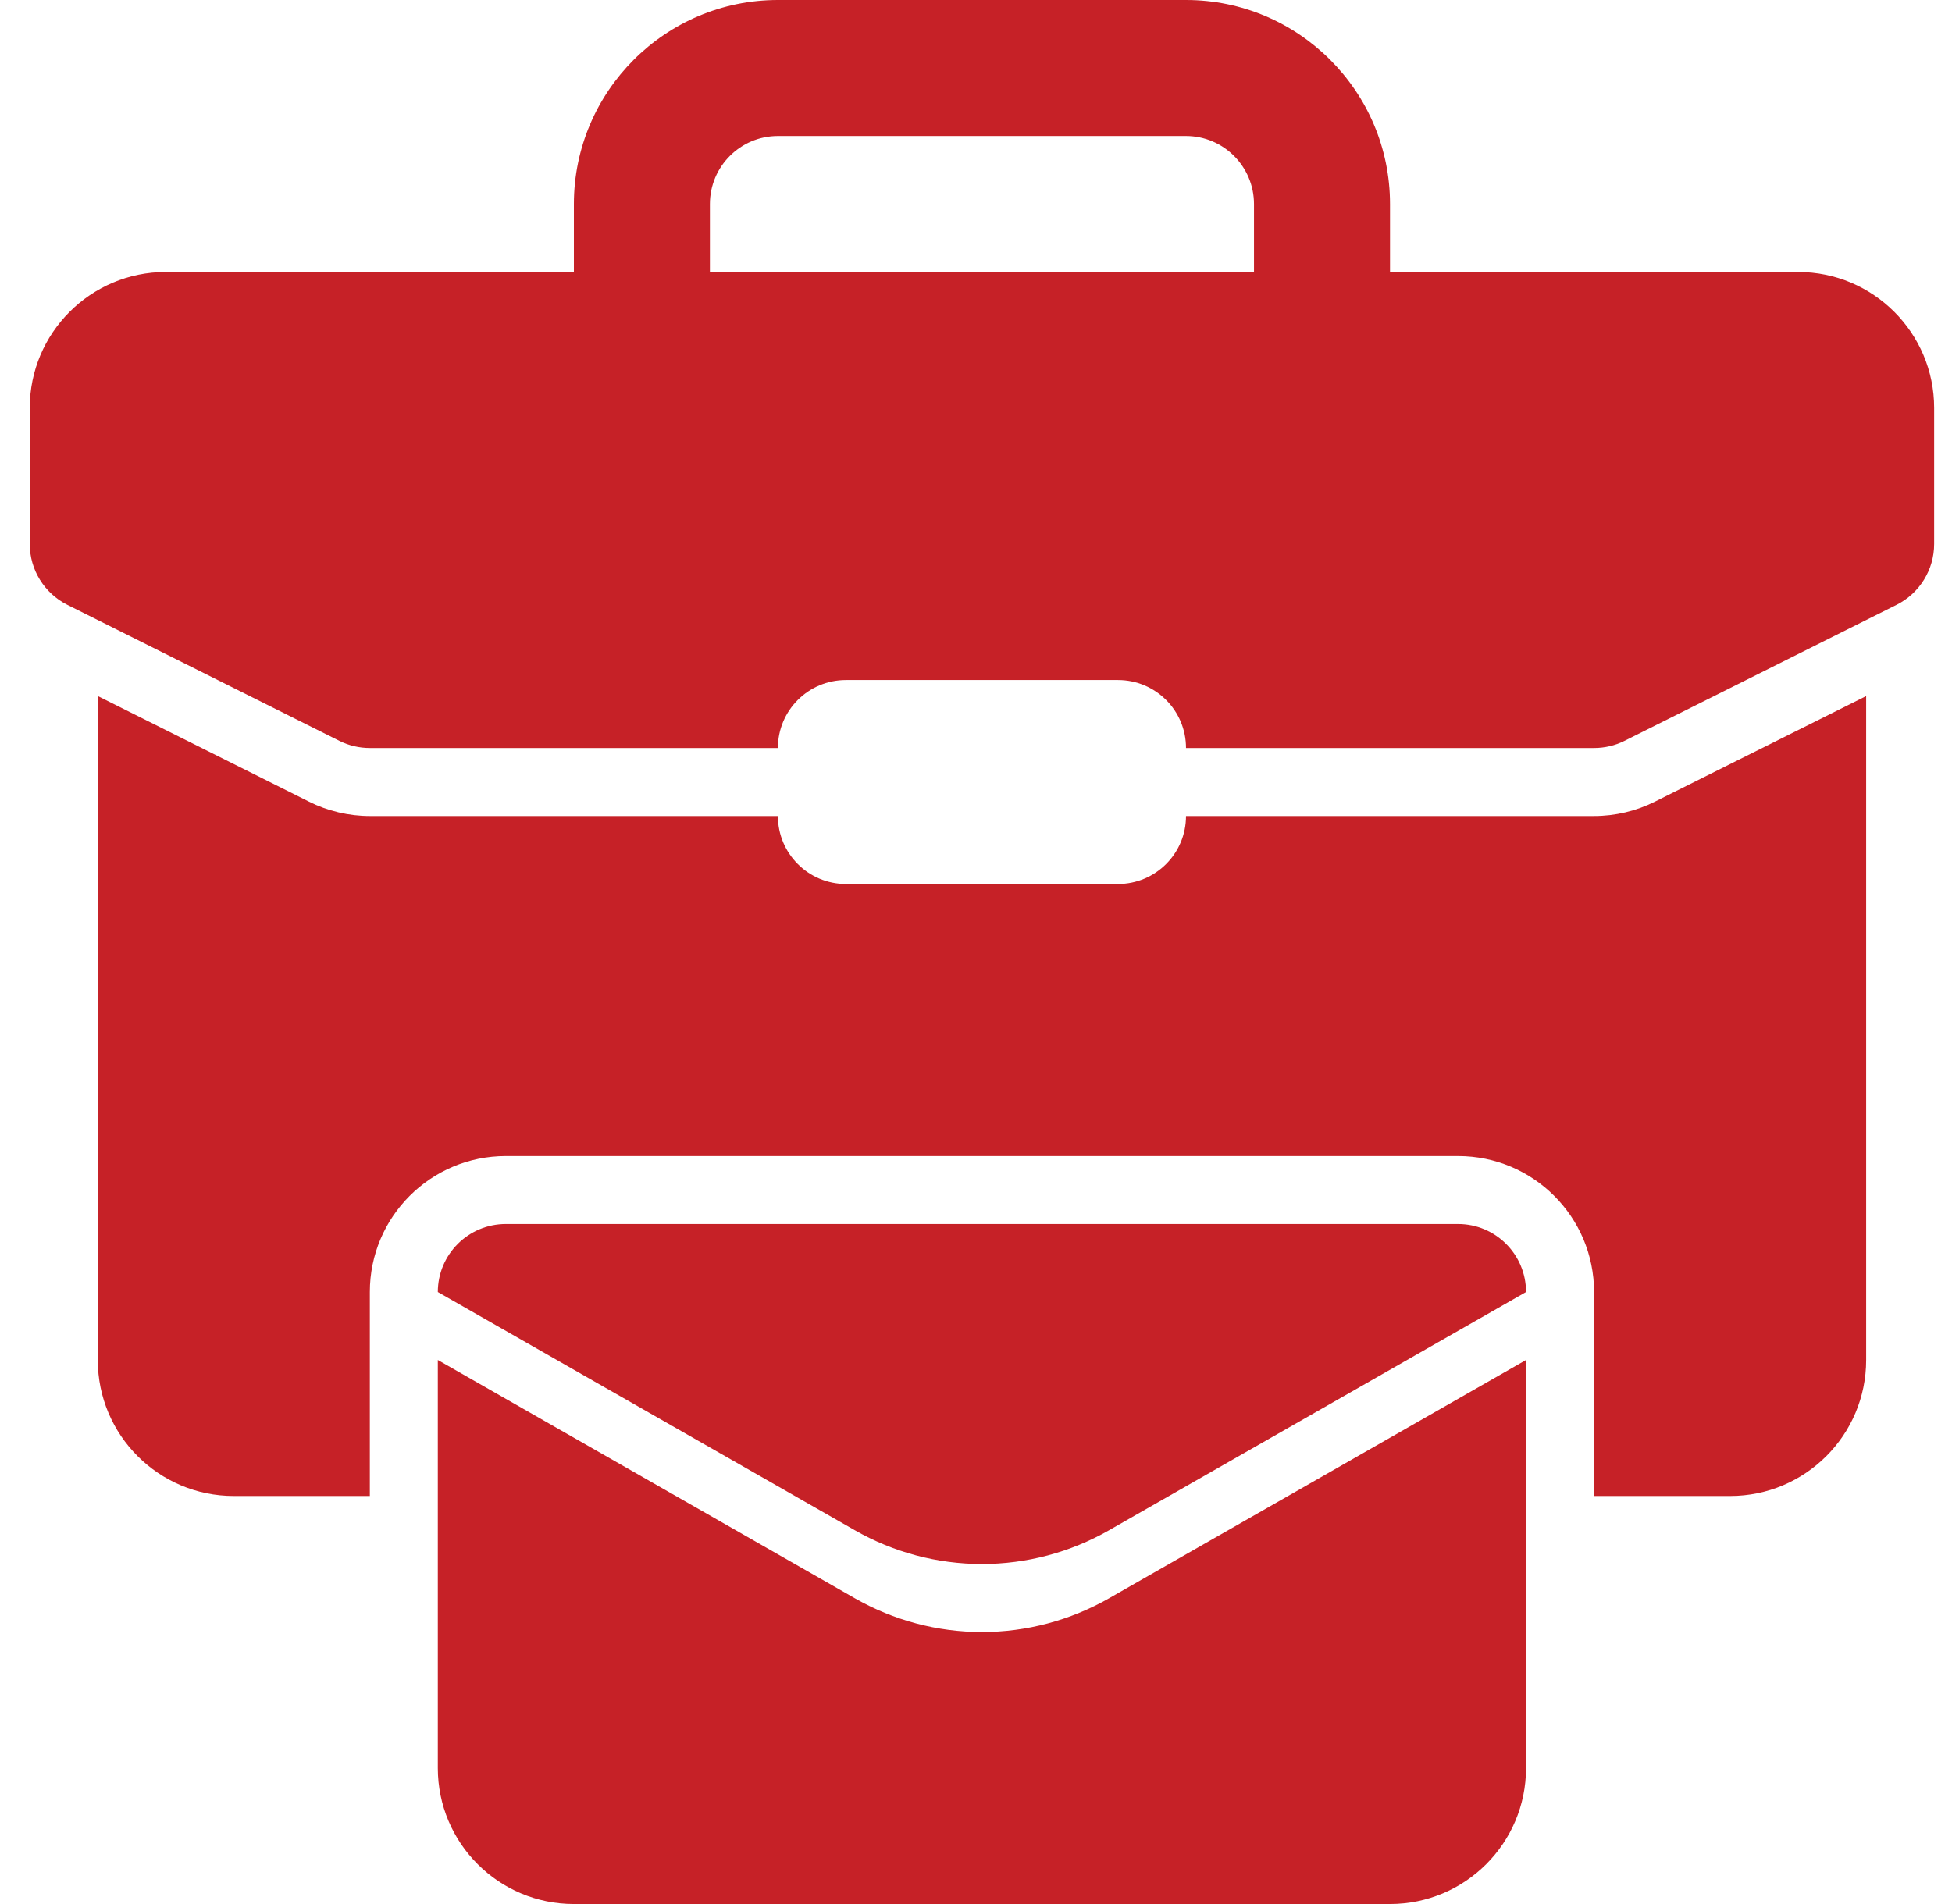
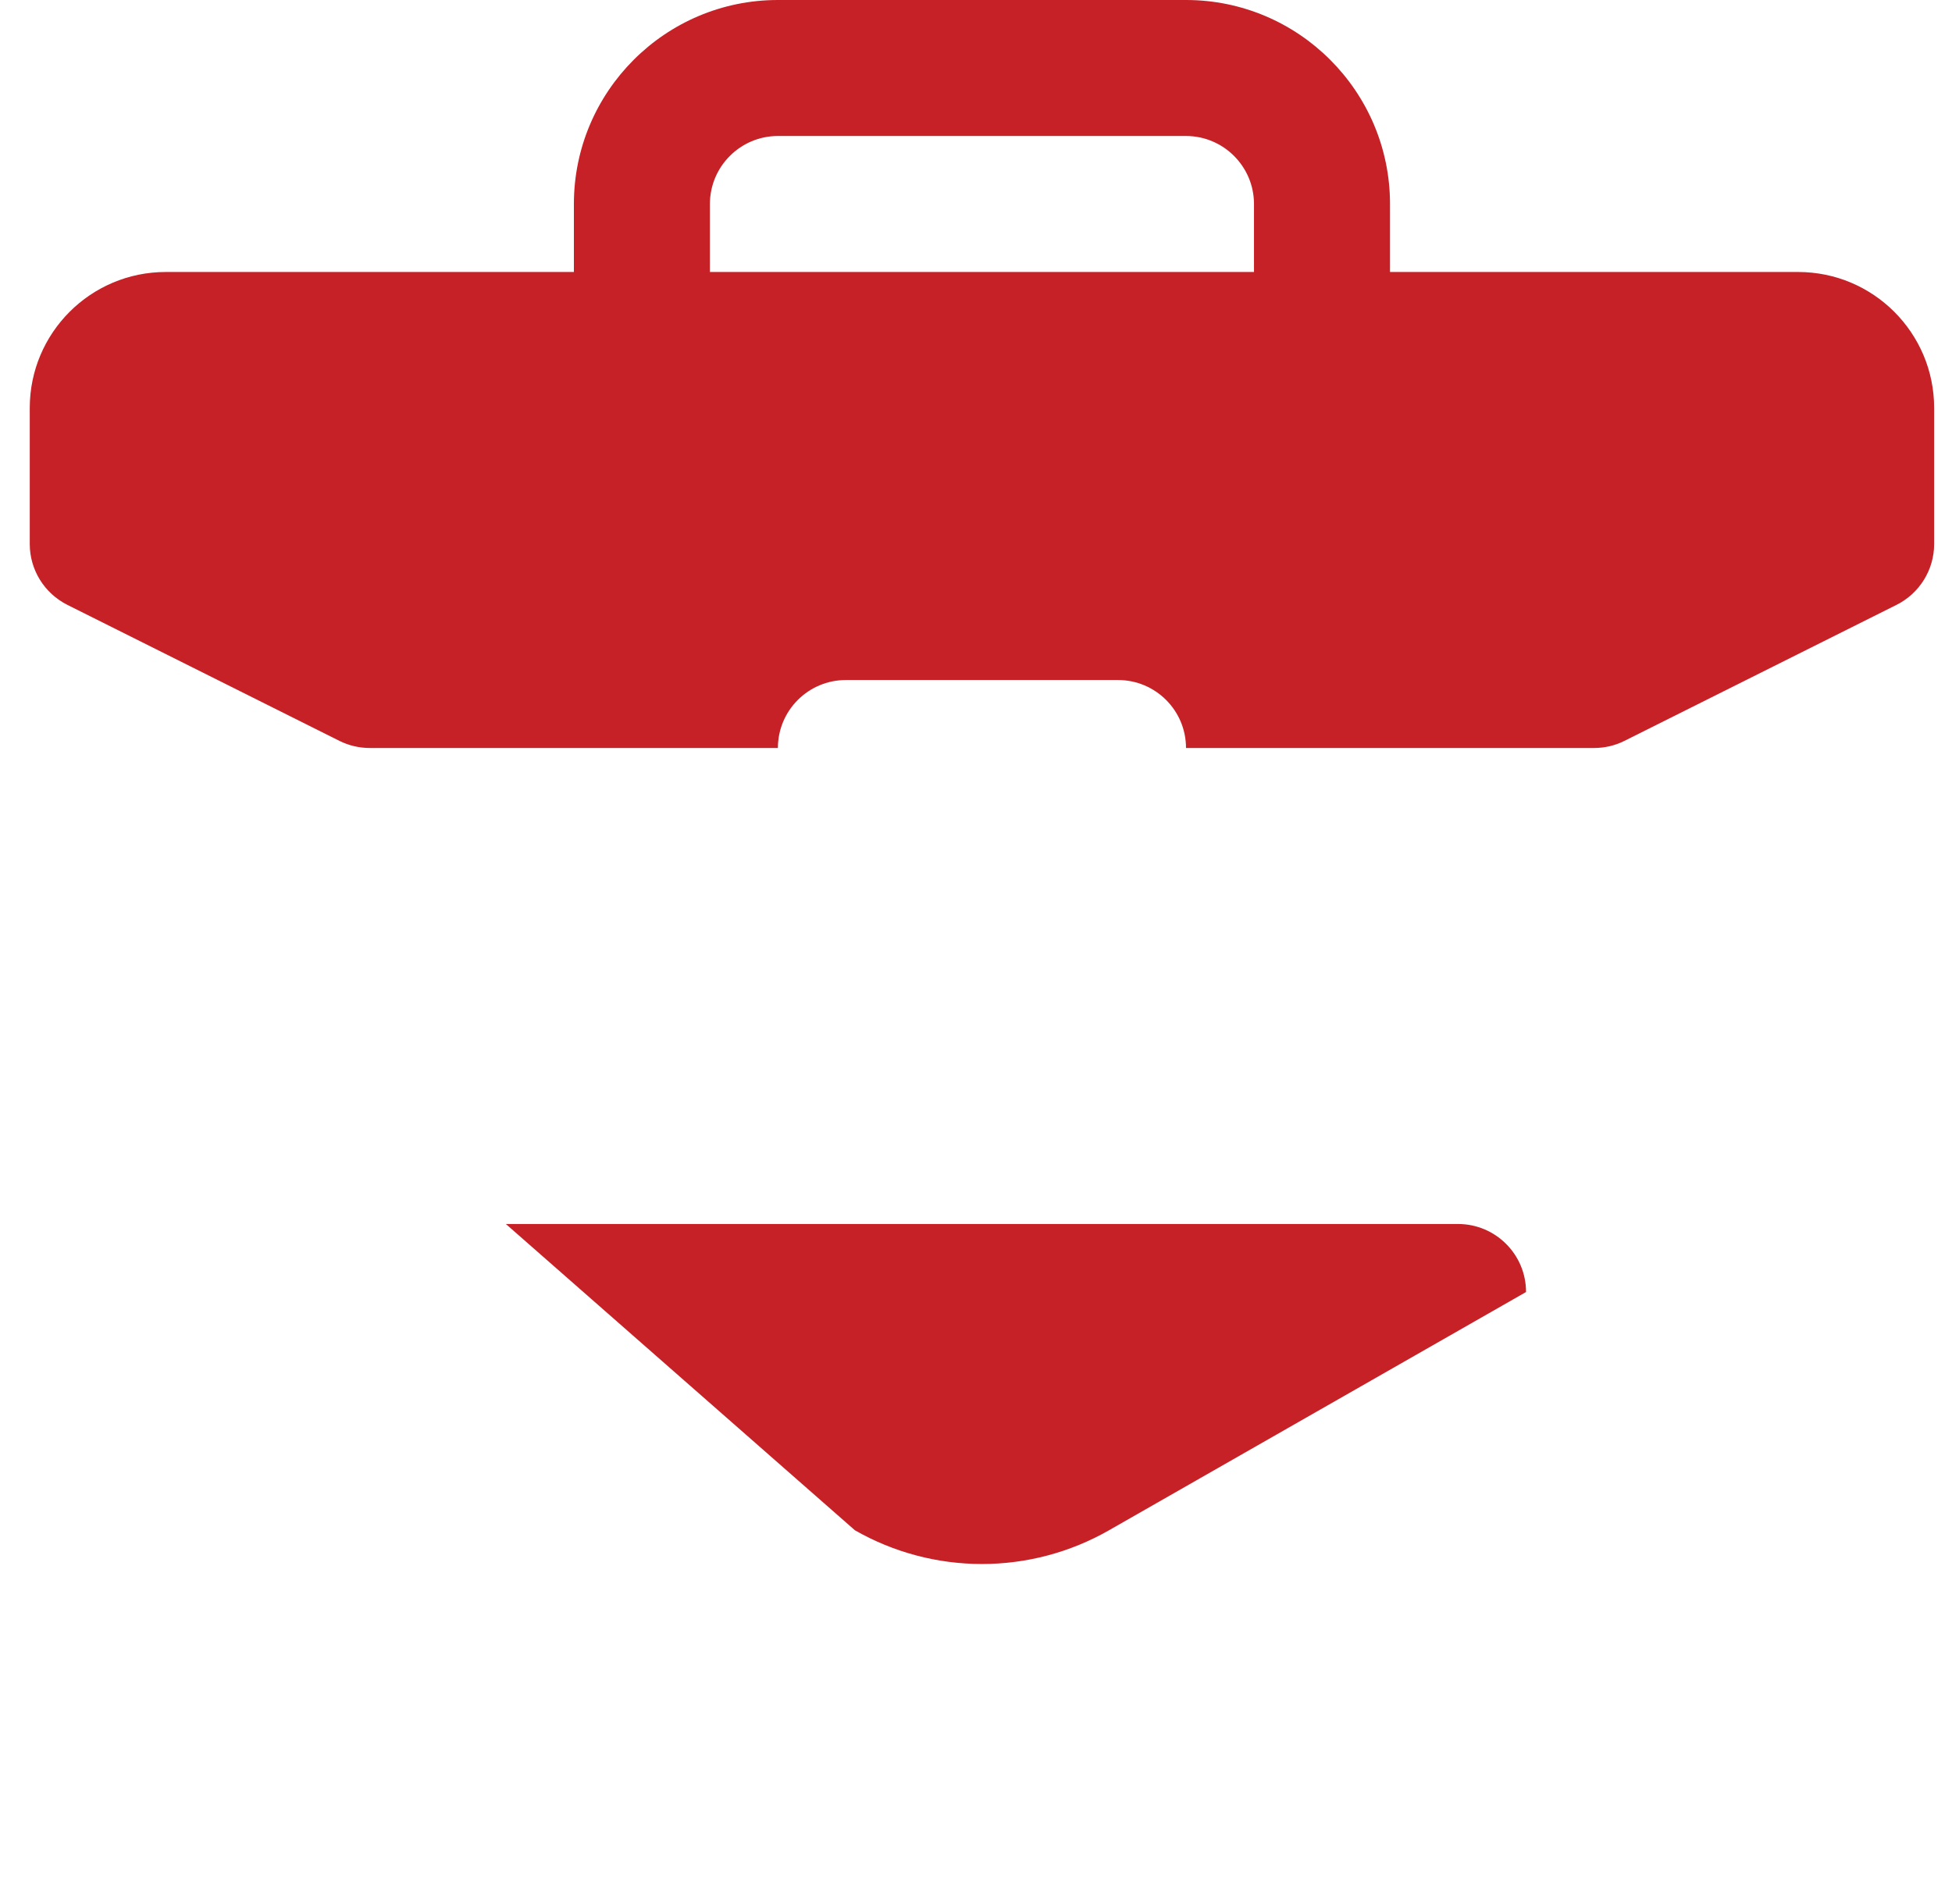
<svg xmlns="http://www.w3.org/2000/svg" width="41" height="40" viewBox="0 0 41 40" fill="none">
-   <path d="M34.76 16.841C34.365 17.039 33.924 17.143 33.483 17.143H24.911C24.911 17.932 24.271 18.571 23.482 18.571H17.768C16.979 18.571 16.339 17.932 16.339 17.143H7.767C7.326 17.143 6.885 17.039 6.49 16.841L2.054 14.623V28.571C2.054 30.149 3.333 31.428 4.911 31.428H7.768V27.143C7.768 25.565 9.047 24.286 10.625 24.286H30.625C32.203 24.286 33.482 25.565 33.482 27.143V31.428H36.339C37.917 31.428 39.197 30.149 39.197 28.571V14.623L34.76 16.841Z" fill="#C62127" />
  <path d="M37.768 5.714H29.196V4.286C29.196 1.922 27.274 0 24.911 0H16.339C13.976 0 12.054 1.922 12.054 4.286V5.714H3.482C1.904 5.714 0.625 6.994 0.625 8.571V11.429C0.625 11.97 0.931 12.464 1.415 12.707L7.129 15.564C7.327 15.663 7.546 15.714 7.767 15.714H16.339C16.339 14.925 16.979 14.286 17.768 14.286H23.482C24.271 14.286 24.911 14.925 24.911 15.714H33.483C33.704 15.714 33.923 15.663 34.121 15.564L39.835 12.707C40.319 12.464 40.625 11.97 40.625 11.429V8.571C40.625 6.994 39.346 5.714 37.768 5.714ZM14.911 5.714V4.286C14.911 3.498 15.552 2.857 16.339 2.857H24.911C25.698 2.857 26.339 3.498 26.339 4.286V5.714H14.911Z" fill="#C62127" />
-   <path d="M20.625 32.857C21.561 32.857 22.481 32.613 23.294 32.148L32.053 27.143C32.053 26.354 31.414 25.714 30.625 25.714H10.625C9.836 25.714 9.196 26.354 9.196 27.143L17.956 32.148C18.769 32.613 19.689 32.857 20.625 32.857Z" fill="#C62127" />
-   <path d="M20.625 34.286C19.689 34.286 18.769 34.041 17.956 33.577L9.196 28.571V37.143C9.196 38.721 10.476 40 12.053 40H29.196C30.774 40 32.053 38.721 32.053 37.143V28.571L23.294 33.577C22.481 34.041 21.561 34.286 20.625 34.286Z" fill="#C62127" />
+   <path d="M20.625 32.857C21.561 32.857 22.481 32.613 23.294 32.148L32.053 27.143C32.053 26.354 31.414 25.714 30.625 25.714H10.625L17.956 32.148C18.769 32.613 19.689 32.857 20.625 32.857Z" fill="#C62127" />
</svg>